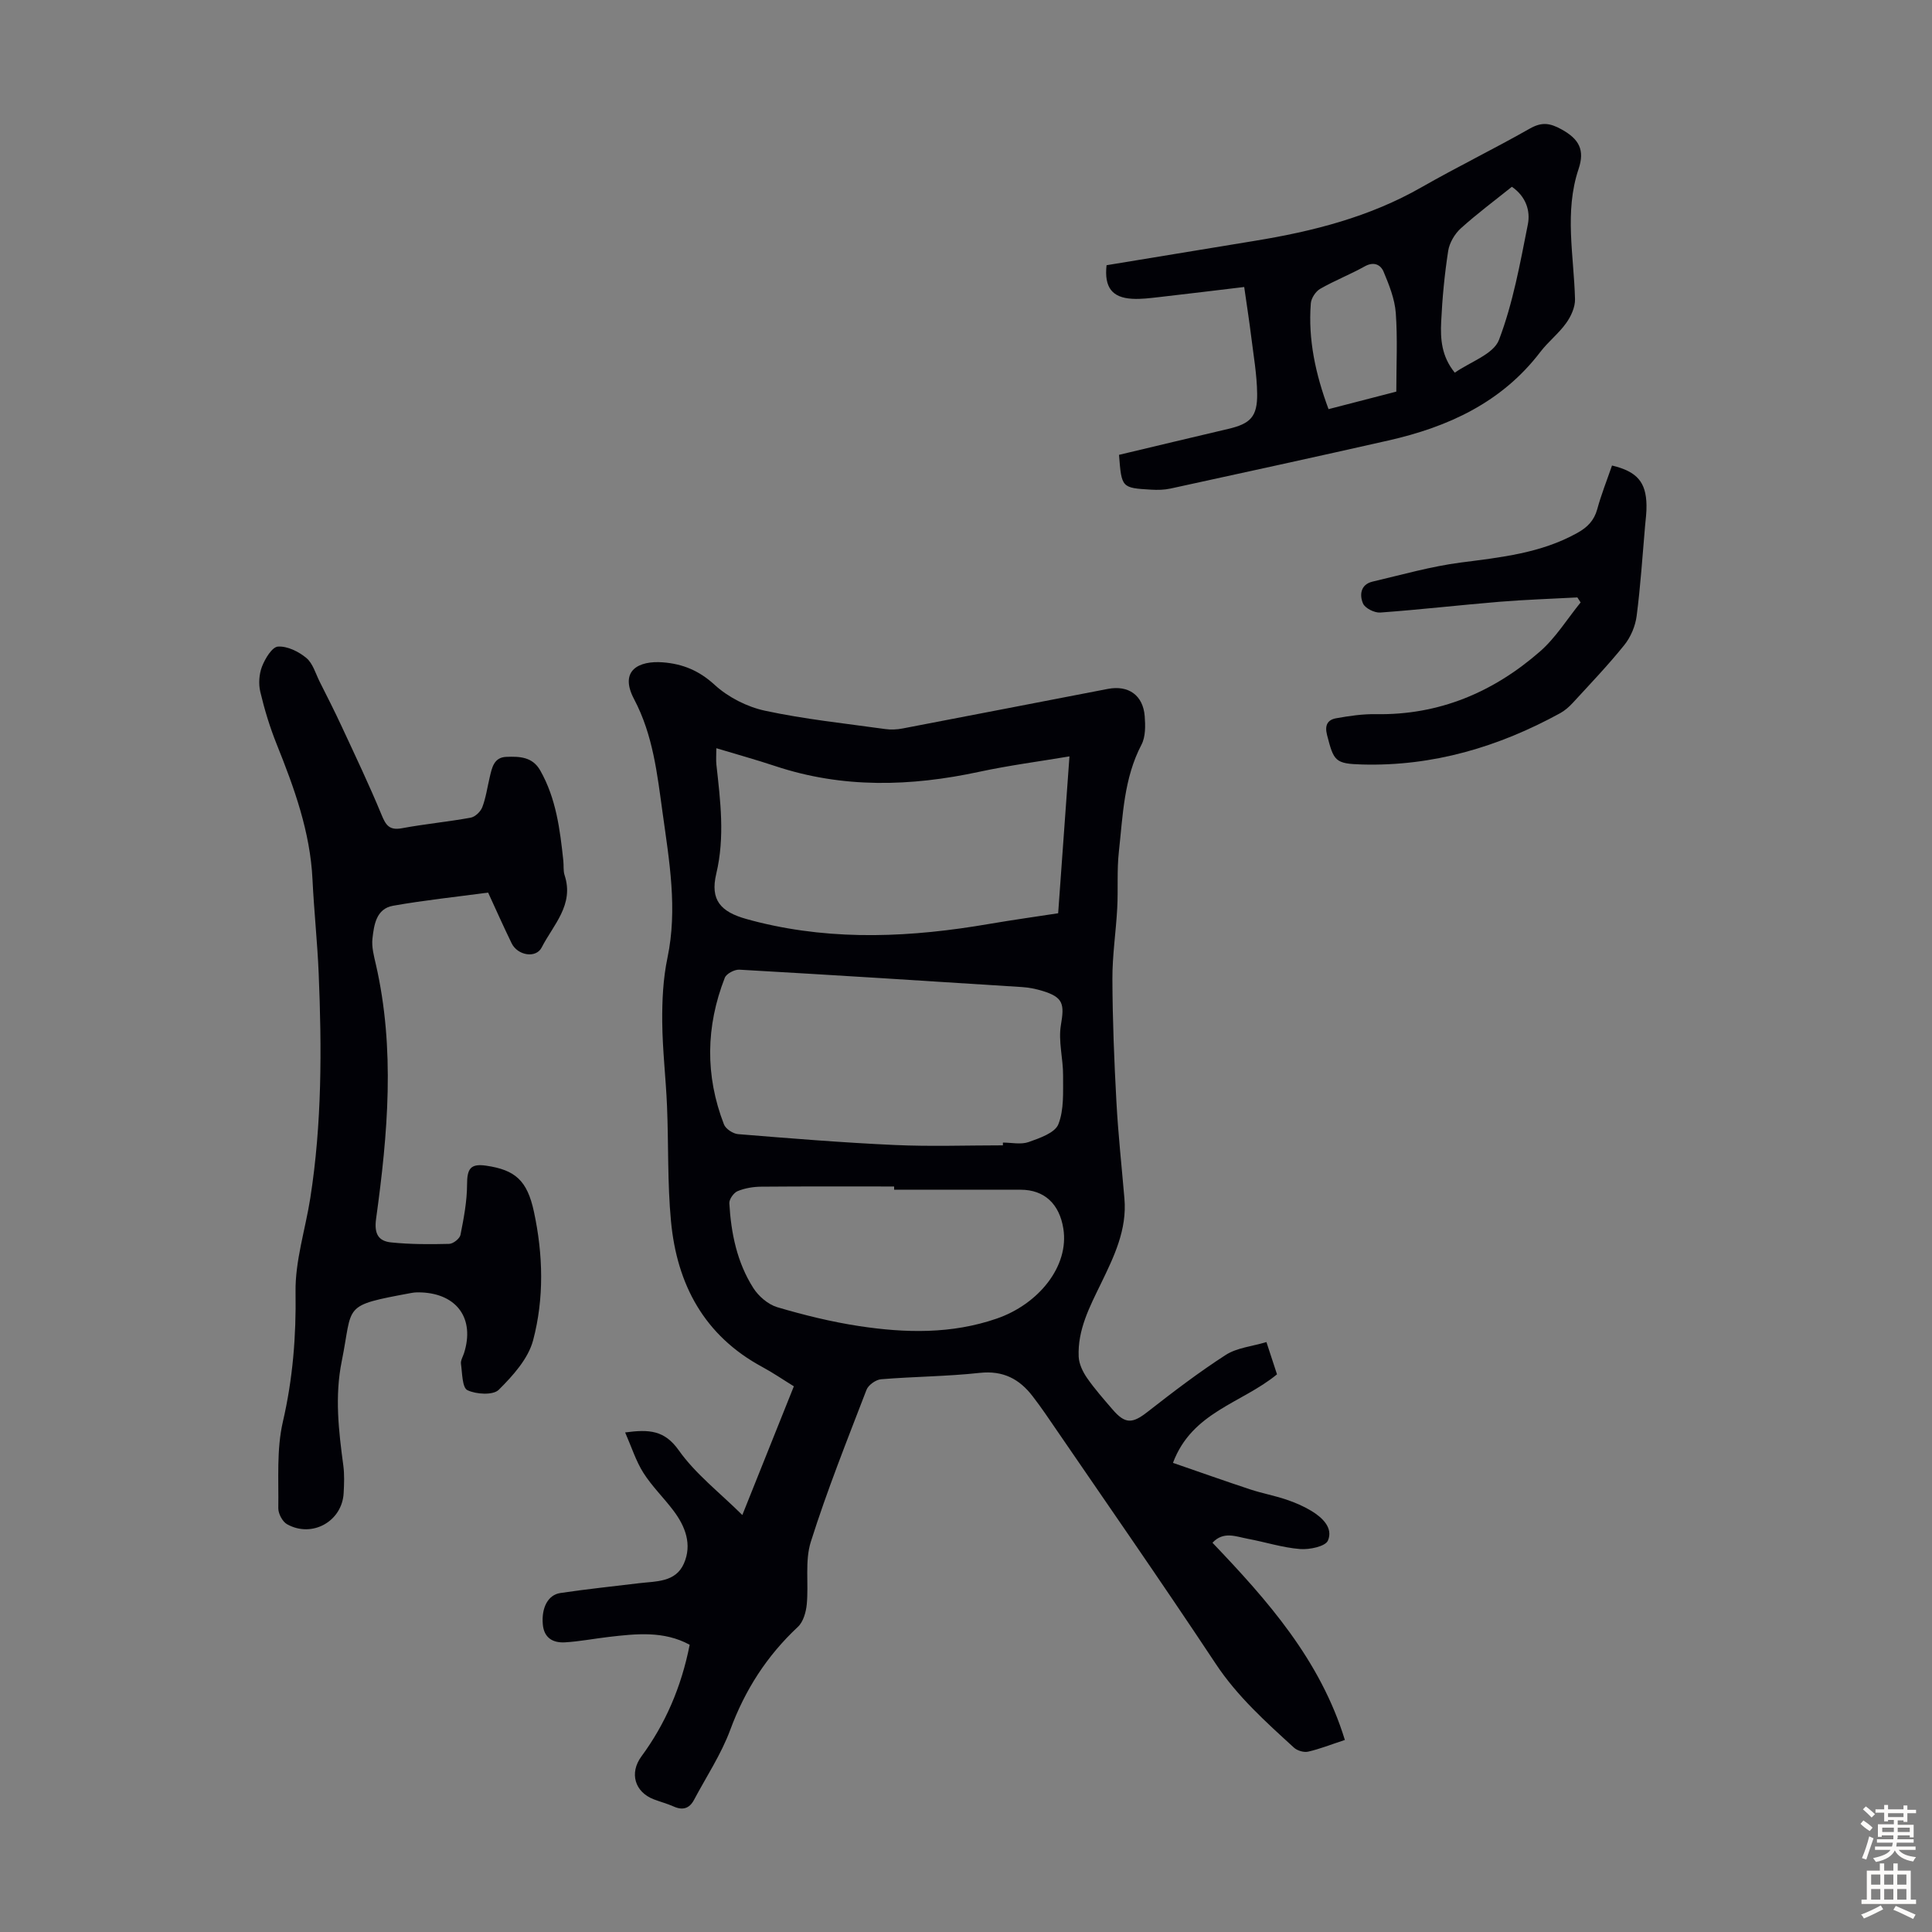
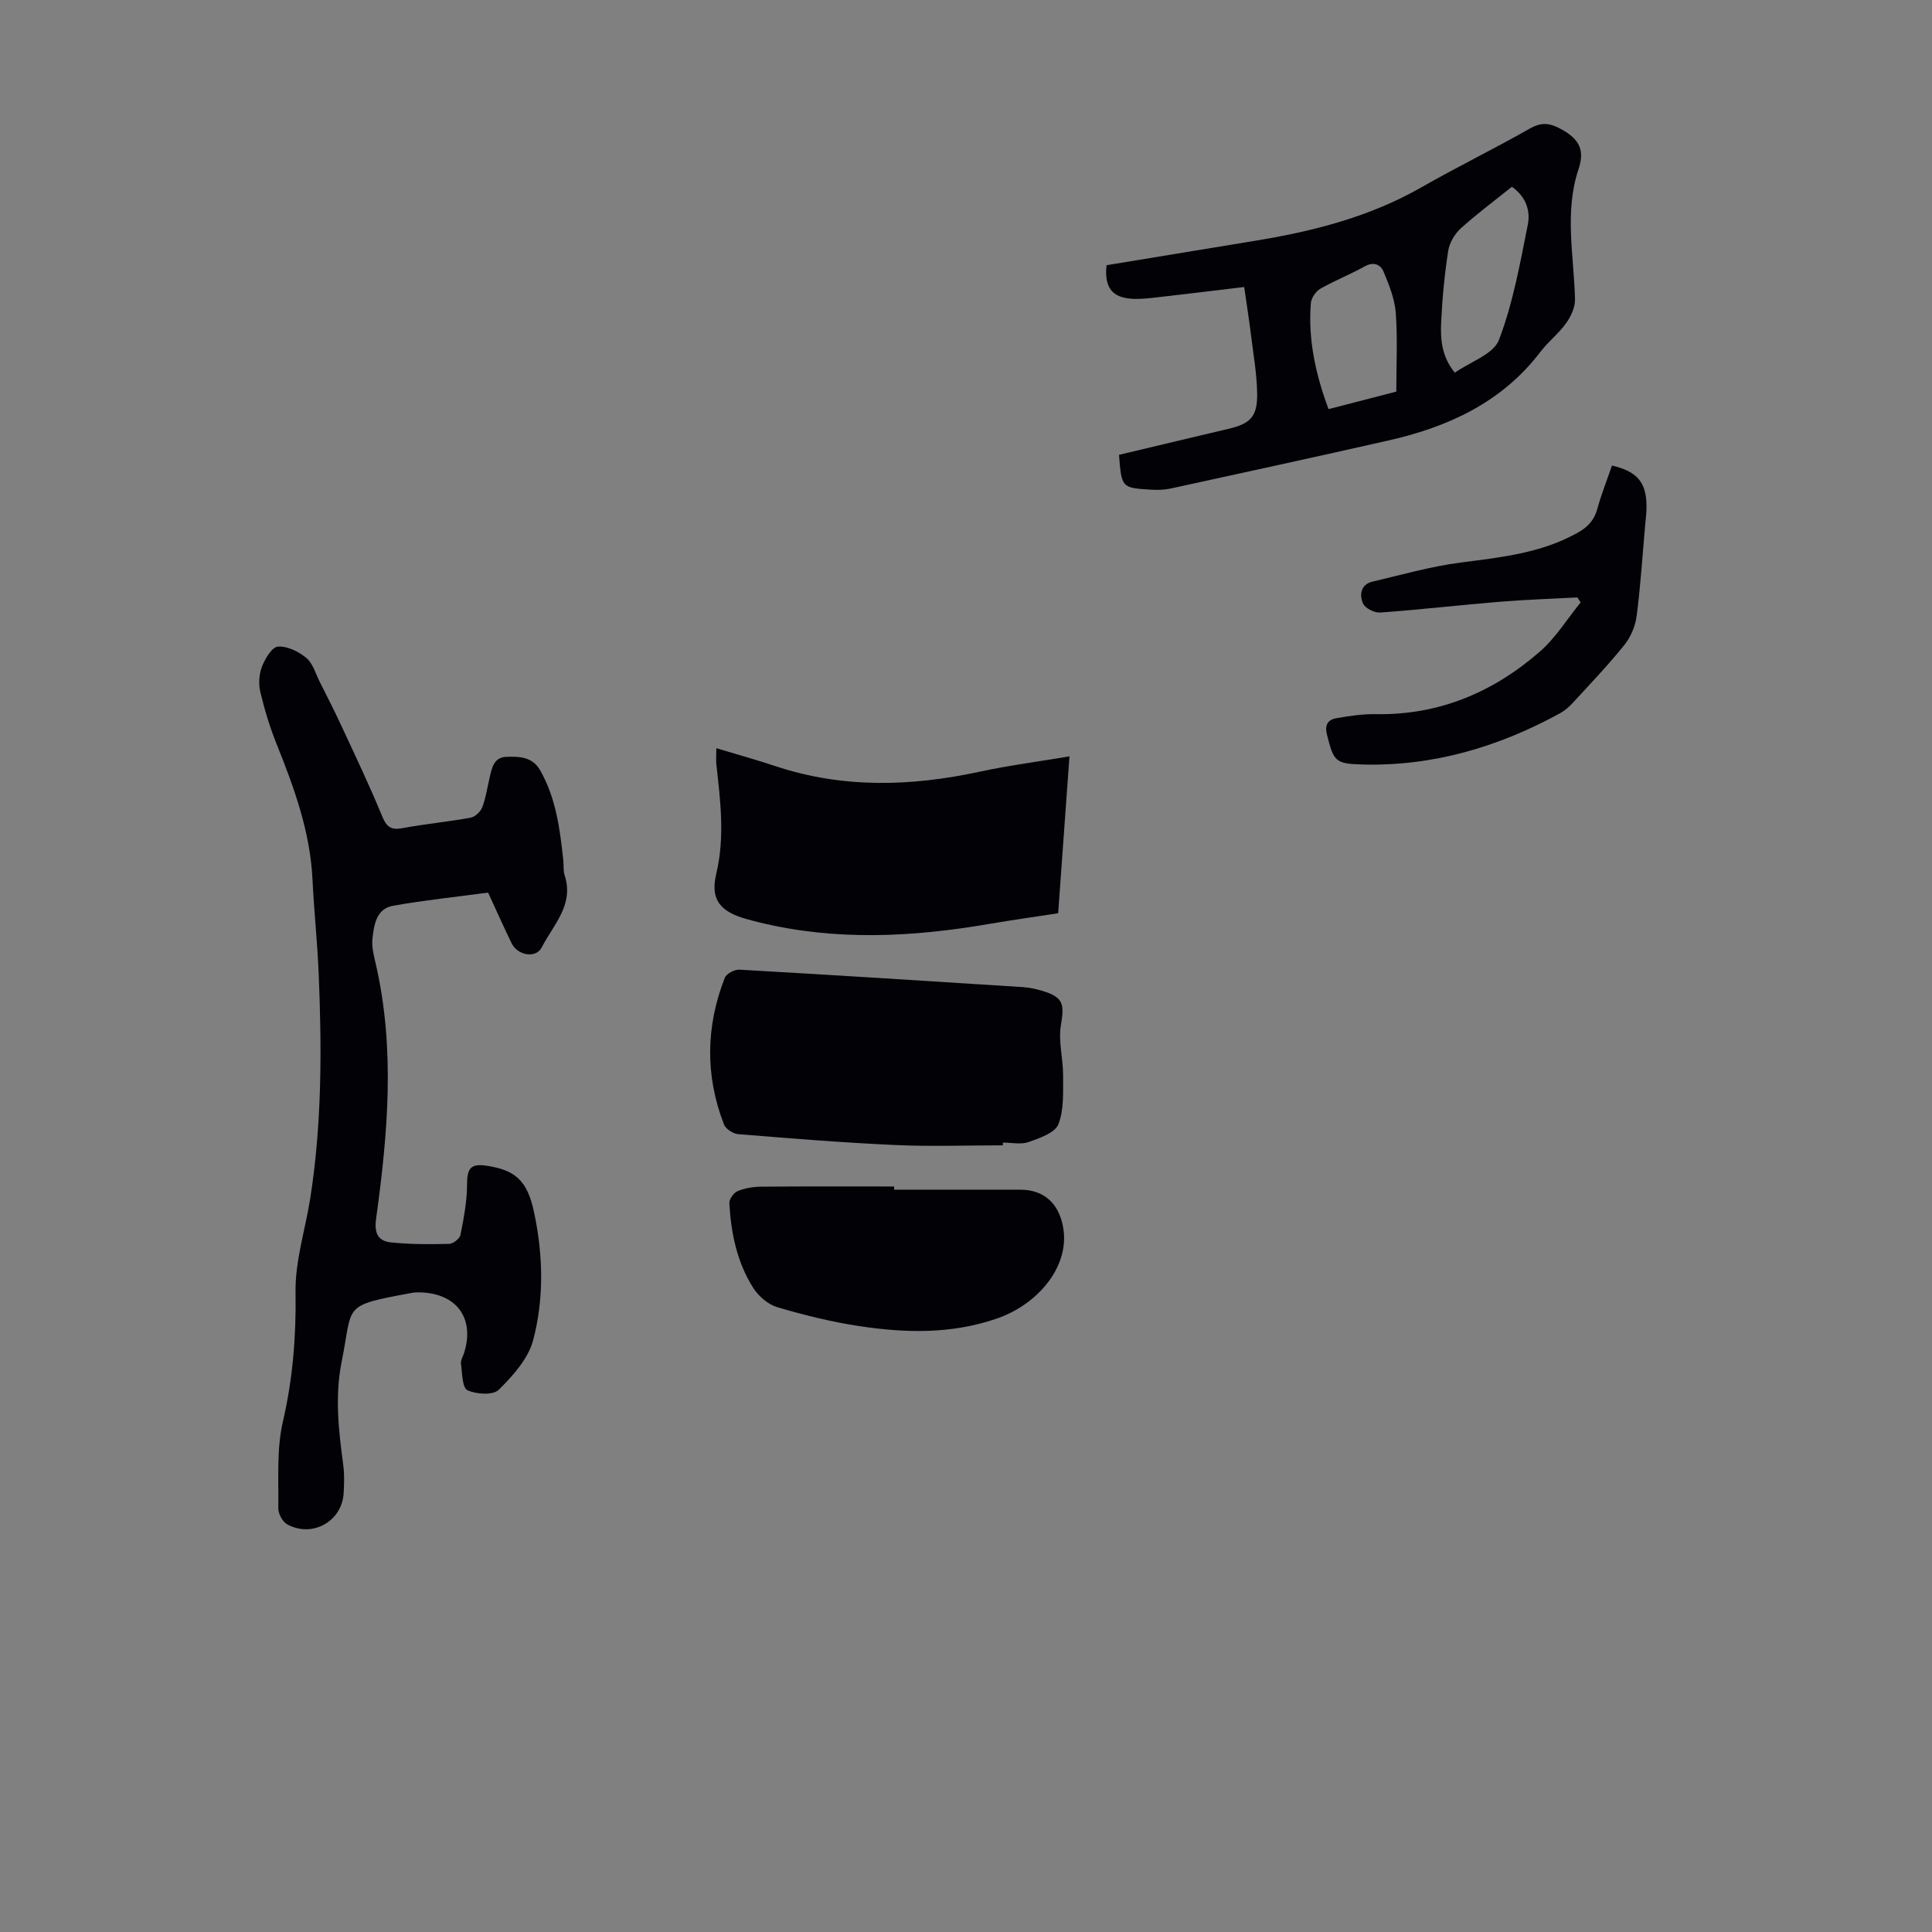
<svg xmlns="http://www.w3.org/2000/svg" enable-background="new 0 0 400 400" viewBox="0 0 400 400">
  <rect x="0" y="0" width="400" height="400" fill="#808080" stroke="none" />
  <g fill="#010106">
-     <path d="m264.39 284.54c-7.3 6.01-17.59 7.76-21.54 18.33 5.6 1.93 10.8 3.78 16.04 5.51 2.44.8 4.99 1.27 7.42 2.09 1.79.6 3.56 1.36 5.17 2.33 2.29 1.38 4.57 3.52 3.46 6.15-.52 1.23-3.83 1.92-5.79 1.76-3.64-.29-7.2-1.45-10.81-2.12-2.44-.45-5.02-1.64-7.31.82 11.44 11.98 22.32 24.27 27.41 40.83-2.96.97-5.24 1.89-7.61 2.42-.89.2-2.24-.2-2.93-.83-5.85-5.35-11.71-10.59-16.19-17.35-11.55-17.43-23.51-34.59-35.32-51.85-.82-1.2-1.69-2.36-2.57-3.52-2.77-3.63-6.15-5.39-10.99-4.87-6.77.74-13.62.76-20.42 1.32-1.08.09-2.63 1.19-3.01 2.19-4.01 10.43-8.17 20.82-11.53 31.47-1.26 4-.42 8.63-.84 12.95-.16 1.62-.72 3.62-1.84 4.66-6.41 5.99-10.94 13.03-13.99 21.29-1.88 5.08-4.96 9.72-7.52 14.54-.94 1.77-2.33 2.2-4.2 1.36-1.32-.59-2.74-.96-4.1-1.48-3.97-1.51-5.11-5.45-2.59-8.88 4.95-6.72 8.27-14.35 10-23.13-5.36-2.92-11.1-2.28-16.84-1.61-2.99.35-5.97.93-8.97 1.11-2.48.14-4.36-.89-4.6-3.75-.29-3.36 1.04-6.07 3.62-6.46 5.41-.81 10.85-1.37 16.28-2.03 3.52-.43 7.58-.15 9.31-4.07 1.74-3.94.31-7.69-2.16-10.96-2-2.66-4.45-5.03-6.22-7.82-1.55-2.45-2.44-5.31-3.78-8.37 5-.67 8.15-.46 11.1 3.7 3.47 4.91 8.47 8.74 13.16 13.4 3.76-9.38 7.16-17.87 10.67-26.65-2.2-1.35-4.3-2.8-6.53-4-12.04-6.49-17.68-17.1-18.91-30.19-.75-7.89-.49-15.87-.82-23.81-.24-5.81-.94-11.6-.99-17.4-.04-4.44.17-8.98 1.08-13.31 2.12-10.13.38-20.02-1-29.98-1.12-8.07-1.97-16.12-5.91-23.58-3.15-5.96.99-8 5.95-7.62 4.12.32 7.5 1.7 10.73 4.66 2.8 2.57 6.71 4.56 10.44 5.36 8.18 1.76 16.55 2.63 24.86 3.79 1.18.17 2.45.11 3.63-.12 14.16-2.7 28.32-5.47 42.48-8.19 4.27-.82 7.29 1.31 7.63 5.65.15 1.96.19 4.26-.67 5.9-3.66 6.99-3.85 14.64-4.68 22.16-.43 3.86-.13 7.79-.34 11.68-.26 4.9-1.02 9.78-1 14.67.03 8.47.37 16.94.83 25.39.36 6.7 1.09 13.38 1.66 20.07.56 6.44-2.15 12.01-4.83 17.54-2.36 4.85-4.89 9.64-4.64 15.21.07 1.5.85 3.12 1.72 4.38 1.59 2.29 3.45 4.39 5.27 6.51 2.64 3.09 4.14 2.97 7.27.52 5.26-4.11 10.59-8.18 16.19-11.79 2.32-1.49 5.43-1.76 8.42-2.66.82 2.54 1.51 4.62 2.19 6.68zm-56.75-47.41c0-.19 0-.38 0-.57 1.79 0 3.74.45 5.32-.11 2.28-.81 5.45-1.89 6.16-3.68 1.2-3.03.96-6.7.98-10.11.02-3.49-1.02-7.09-.45-10.44.74-4.34.51-5.73-3.77-7.05-1.38-.42-2.83-.72-4.27-.81-19.5-1.25-39.01-2.49-58.52-3.6-1.01-.06-2.7.83-3.03 1.68-3.93 10.07-4.09 20.25-.17 30.36.36.93 1.88 1.93 2.93 2.01 10.8.88 21.6 1.76 32.42 2.25 7.45.34 14.93.07 22.4.07zm13.78-80.53c-6.11 1.03-12.42 1.85-18.62 3.18-14.23 3.07-28.32 3.48-42.32-1.18-3.97-1.32-8-2.43-12.17-3.69 0 1.4-.09 2.4.01 3.38.83 7.54 1.79 14.99-.03 22.63-1.28 5.4.88 7.86 6.28 9.36.86.24 1.72.47 2.59.68 15.83 3.87 31.7 3.07 47.58.34 5.02-.86 10.08-1.56 14.34-2.22.8-11.06 1.55-21.58 2.34-32.48zm-36.3 89.71c0-.22 0-.44 0-.66-9.17 0-18.35-.04-27.52.04-1.64.01-3.38.3-4.88.92-.81.33-1.76 1.67-1.72 2.5.35 6.2 1.59 12.26 4.96 17.55 1.09 1.72 3.06 3.41 4.96 3.98 5.56 1.64 11.23 3.04 16.95 3.91 9.56 1.45 19.12 1.69 28.52-1.56 8.61-2.98 15.02-10.8 13.76-18.64-.81-5.05-3.88-8.03-8.85-8.03-8.73-.01-17.45-.01-26.18-.01z" />
+     <path d="m264.39 284.54zm-56.75-47.41c0-.19 0-.38 0-.57 1.79 0 3.74.45 5.32-.11 2.28-.81 5.45-1.89 6.16-3.68 1.2-3.03.96-6.7.98-10.11.02-3.49-1.02-7.09-.45-10.44.74-4.34.51-5.73-3.77-7.05-1.38-.42-2.83-.72-4.27-.81-19.5-1.25-39.01-2.49-58.52-3.6-1.01-.06-2.7.83-3.03 1.68-3.93 10.07-4.09 20.25-.17 30.36.36.93 1.88 1.93 2.93 2.01 10.8.88 21.6 1.76 32.42 2.25 7.45.34 14.93.07 22.4.07zm13.78-80.53c-6.11 1.03-12.42 1.85-18.62 3.18-14.23 3.07-28.32 3.48-42.32-1.18-3.97-1.32-8-2.43-12.17-3.69 0 1.4-.09 2.4.01 3.38.83 7.54 1.79 14.99-.03 22.63-1.28 5.4.88 7.86 6.28 9.36.86.24 1.72.47 2.59.68 15.83 3.87 31.7 3.07 47.58.34 5.02-.86 10.08-1.56 14.34-2.22.8-11.06 1.55-21.58 2.34-32.48zm-36.3 89.71c0-.22 0-.44 0-.66-9.17 0-18.35-.04-27.52.04-1.64.01-3.38.3-4.88.92-.81.33-1.76 1.67-1.72 2.5.35 6.2 1.59 12.26 4.96 17.55 1.09 1.72 3.06 3.41 4.96 3.98 5.56 1.64 11.23 3.04 16.95 3.91 9.56 1.45 19.12 1.69 28.52-1.56 8.61-2.98 15.02-10.8 13.76-18.64-.81-5.05-3.88-8.03-8.85-8.03-8.73-.01-17.45-.01-26.18-.01z" />
    <path d="m101.06 184.8c-6.67.9-13.23 1.58-19.7 2.73-3.48.62-3.93 3.98-4.25 6.82-.19 1.72.3 3.55.7 5.28 4.03 17.55 2.48 35.14.06 52.67-.44 3.16.47 4.66 3.13 4.93 3.97.41 8 .4 12 .3.83-.02 2.19-1.09 2.34-1.87.68-3.44 1.35-6.94 1.36-10.42 0-3.27.71-4.37 3.94-3.9 6.06.88 8.52 3.08 9.91 9.56 1.9 8.86 2.13 17.91-.18 26.61-1.02 3.82-4.19 7.33-7.12 10.24-1.17 1.15-4.67.94-6.48.07-1.08-.52-1.06-3.53-1.33-5.45-.1-.7.4-1.49.64-2.24 2.23-7.06-1.4-12.23-8.83-12.55-.67-.03-1.35-.02-2.01.1-14.61 2.71-12.1 2.34-14.48 14.11-1.48 7.3-.65 14.42.32 21.63.25 1.87.17 3.8.07 5.69-.3 5.86-6.52 9.37-11.71 6.47-.96-.53-1.84-2.2-1.82-3.33.09-5.99-.38-12.17.95-17.91 2.06-8.91 2.76-17.7 2.62-26.82-.1-6.47 2.03-12.96 3.05-19.45 2.42-15.44 2.39-30.99 1.74-46.54-.27-6.48-.97-12.94-1.28-19.42-.47-9.9-3.79-18.99-7.42-28.04-1.41-3.51-2.52-7.16-3.39-10.84-.39-1.65-.25-3.67.36-5.24.64-1.64 2.08-4.04 3.3-4.12 1.93-.13 4.28 1.03 5.87 2.35 1.35 1.12 1.91 3.21 2.76 4.91 1.55 3.08 3.12 6.16 4.57 9.29 2.81 6.05 5.69 12.08 8.23 18.24.89 2.17 1.61 3.3 4.22 2.82 4.72-.88 9.52-1.33 14.25-2.19.93-.17 2.05-1.25 2.4-2.16.75-1.96 1.04-4.1 1.53-6.16.47-1.98.84-4.18 3.46-4.27 2.68-.1 5.39-.04 7 2.8 3.3 5.8 4.1 12.23 4.79 18.69.11 1-.04 2.07.26 3 2.03 6.14-2.35 10.29-4.74 14.97-1.19 2.33-5.01 1.66-6.23-.88-1.67-3.43-3.21-6.89-4.86-10.48z" />
    <path d="m231.68 94.17c7.64-1.82 15.12-3.61 22.61-5.37 4.57-1.07 6.05-2.5 5.99-7.28-.05-3.99-.76-7.98-1.25-11.97-.38-3.1-.87-6.19-1.43-10.13-5.89.7-11.71 1.42-17.53 2.08-1.88.21-3.79.47-5.67.36-4.17-.24-5.8-2.38-5.3-6.95 10.16-1.67 20.4-3.37 30.64-5.04 12.08-1.97 23.8-4.94 34.57-11.1 7.37-4.21 15.01-7.94 22.39-12.13 2.45-1.39 4.11-1.23 6.59.14 3.64 2.01 4.87 4.25 3.53 8.23-2.97 8.88-.96 17.93-.73 26.93.04 1.65-.83 3.56-1.83 4.95-1.55 2.17-3.74 3.86-5.36 5.99-7.98 10.45-19.08 15.52-31.46 18.32-15.01 3.4-30.06 6.67-45.1 9.95-1.29.28-2.67.31-4 .23-6.13-.36-6.13-.39-6.66-7.21zm81.34-55.5c-3.54 2.84-7.21 5.57-10.59 8.62-1.26 1.15-2.34 2.99-2.6 4.66-.75 4.85-1.22 9.76-1.45 14.66-.17 3.54.05 7.16 2.82 10.55 3.2-2.25 8.02-3.82 9.15-6.8 2.9-7.62 4.37-15.82 5.97-23.88.57-2.82-.38-5.79-3.3-7.81zm-37.96 46.04c4.78-1.24 9.15-2.37 14.03-3.63 0-5.59.28-10.97-.11-16.3-.22-2.9-1.38-5.79-2.52-8.52-.6-1.44-2-2.17-3.89-1.12-3.02 1.69-6.27 2.95-9.26 4.67-.93.54-1.84 1.94-1.92 3.01-.58 7.47.97 14.62 3.67 21.89z" />
    <path d="m333.75 96.38c5.19 1.24 7.06 3.43 7.14 8.22.03 1.45-.17 2.9-.3 4.35-.54 6.2-.94 12.41-1.74 18.58-.27 2.09-1.22 4.36-2.54 6-3.36 4.18-7.08 8.07-10.71 12.02-.75.81-1.63 1.58-2.59 2.11-12.76 6.99-26.33 11.02-40.99 10.62-5.63-.15-5.88-.71-7.27-6.11-.53-2.05.14-3.15 1.88-3.46 2.72-.49 5.51-.9 8.26-.85 13.08.22 24.29-4.55 33.94-12.97 3.27-2.85 5.64-6.74 8.42-10.16-.22-.35-.45-.69-.67-1.04-5.37.29-10.75.46-16.11.9-8.24.68-16.45 1.63-24.69 2.23-1.19.09-3.15-.88-3.58-1.87-.75-1.73-.54-3.94 1.96-4.53 6.06-1.42 12.1-3.15 18.25-3.95 8.34-1.08 16.63-1.93 24.17-6.14 2.08-1.16 3.46-2.55 4.11-4.9.82-3.02 1.98-5.92 3.06-9.05z" />
  </g>
-   <path d="m385.2 377.6.6-.7c.6.4 1.3.9 1.9 1.5l-.6.7c-.8-.5-1.4-1-1.9-1.5zm.3 7.1c.6-1.4 1.1-2.9 1.5-4.5.3.1.6.3.9.4-.5 1.4-1 2.9-1.5 4.4zm.2-10.1.6-.6c.7.5 1.3 1.1 1.9 1.6l-.7.7c-.6-.6-1.2-1.2-1.8-1.7zm8.4-.8h.8v.9h1.8v.7h-1.8v1.8h-.8v-.3h-1.2v.9h3.3v2.6h-.8v-.4h-2.5c0 .3 0 .6-.1.8h3.4v.7h-3.5c0 .3-.1.6-.1.8h4v.7h-3.5c.7.9 1.9 1.3 3.6 1.5-.2.2-.4.5-.6.9-1.9-.3-3.2-1.1-3.8-2.3-.5 1.1-1.8 2-3.9 2.4-.2-.3-.4-.5-.6-.8 1.9-.4 3.1-.9 3.6-1.7h-3.2v-.7h3.5c.1-.2.1-.5.2-.8h-3.3v-.7h3.4c0-.2 0-.5 0-.8h-2.4v.3h-.8v-2.6h3.3v-.9h-1.2v.3h-.8v-1.8h-1.8v-.7h1.8v-.9h.8v.9h3.2zm-4.4 5.5h2.4c0-.3 0-.6 0-.9h-2.4zm1.2-3.1h3.2v-.8h-3.2zm4.4 2.2h-2.4v.9h2.5v-.9z" fill="#fcfbfa" />
-   <path d="m389.2 385.8h.9v1.5h1.9v-1.5h.9v1.5h2.7v6h1.1v.9h-11.3v-.9h1.1v-6h2.7zm.2 8.7.5.8c-1.2.6-2.5 1.3-4 1.9-.2-.3-.3-.6-.6-.8 1.6-.6 3-1.3 4.1-1.9zm-2-4.3h1.9v-2.1h-1.9zm0 3.1h1.9v-2.2h-1.9zm2.7-3.1h1.9v-2.1h-1.9zm0 3.1h1.9v-2.2h-1.9zm2.4 1.3c1.4.6 2.7 1.2 4.1 1.8l-.5.9c-1.5-.7-2.8-1.4-4.1-1.9zm2.2-6.5h-1.9v2.1h1.9zm-1.9 5.2h1.9v-2.2h-1.9z" fill="#fcfbfa" />
</svg>